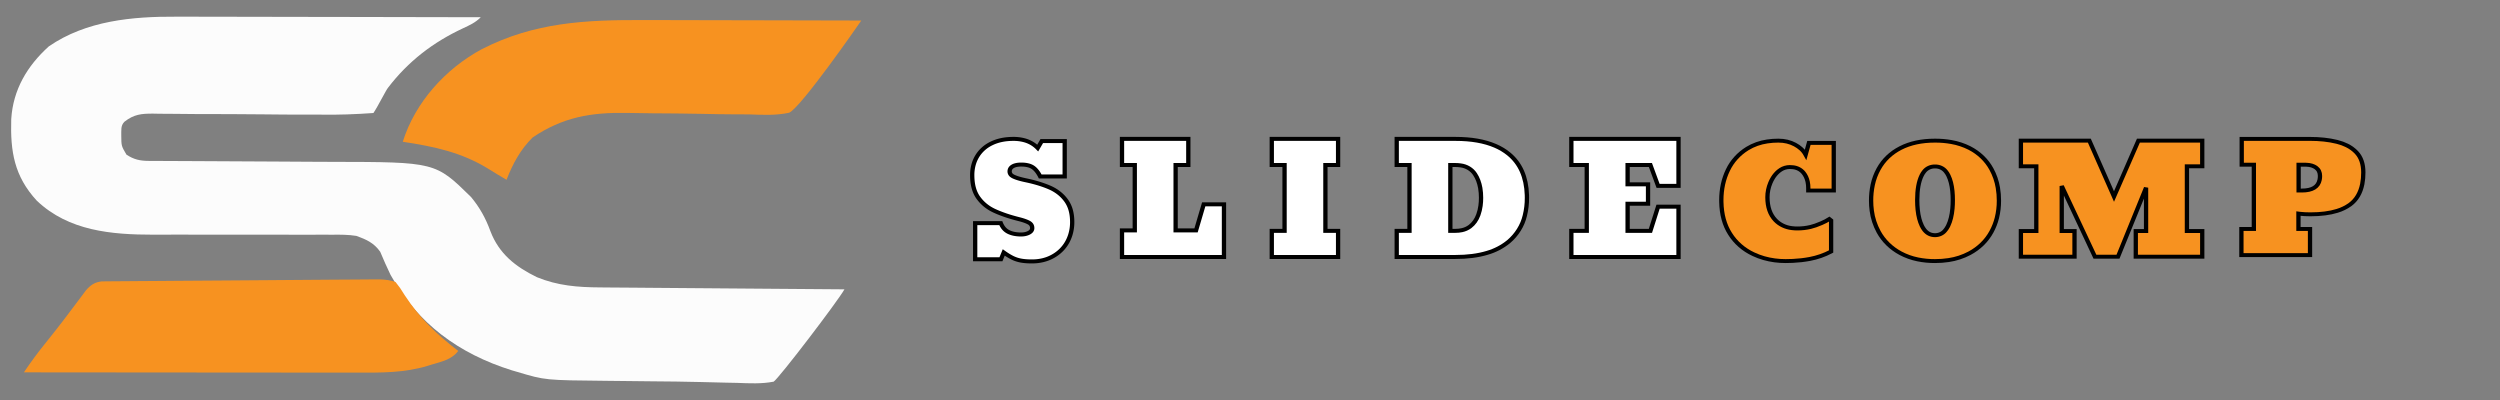
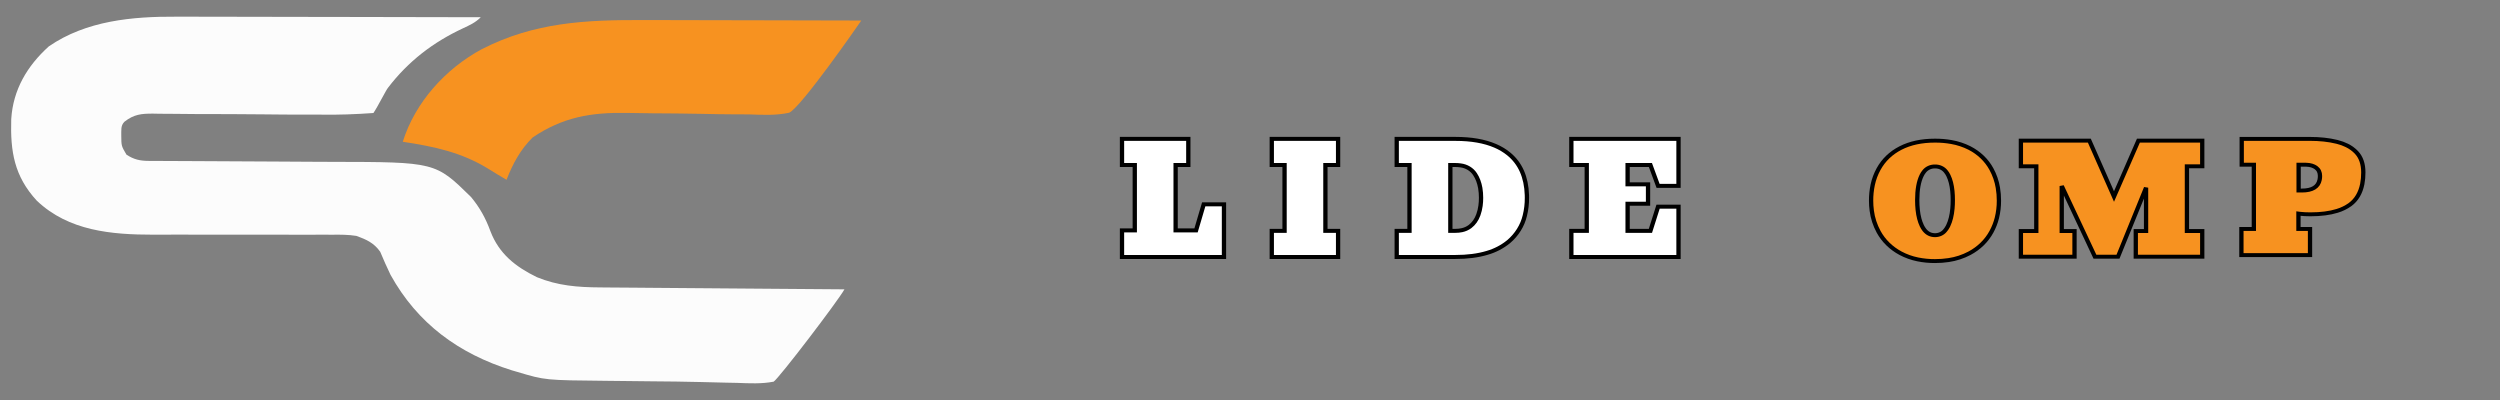
<svg xmlns="http://www.w3.org/2000/svg" version="1.1" width="450" height="72">
  <rect width="100%" height="100%" fill="#808080" stroke="none" />
  <g transform="matrix(1, 0, 0, 0.206, 0, 0)">
    <path d="M 0 0 C 148.5 0 297 0 450 0 C 450 115.5 450 231 450 350 C 301.5 350 153 350 0 350 C 0 234.5 0 119 0 0 Z" style="fill: rgba(0, 0, 0, 0);" />
  </g>
  <path d="M 31.784 3.002 C 32.387 3.002 32.99 3.002 33.593 3.001 C 35.207 3.001 36.821 3.006 38.435 3.012 C 40.13 3.017 41.825 3.018 43.52 3.019 C 46.72 3.021 49.92 3.028 53.12 3.038 C 56.768 3.047 60.415 3.052 64.062 3.056 C 71.556 3.065 79.049 3.081 86.543 3.102 C 85.569 4.07 84.57 4.521 83.333 5.096 C 77.939 7.618 73.487 11.028 69.85 15.784 C 69.522 16.133 67.947 19.298 67.215 20.342 C 64.098 20.566 60.824 20.692 57.713 20.633 C 56.767 20.631 55.82 20.632 54.874 20.634 C 52.385 20.636 49.897 20.613 47.408 20.584 C 43.424 20.54 39.439 20.535 35.454 20.53 C 34.063 20.524 32.672 20.508 31.281 20.491 C 30.427 20.485 29.575 20.48 28.722 20.474 C 28.335 20.467 27.948 20.46 27.551 20.452 C 25.458 20.446 24.121 20.57 22.406 21.906 C 21.681 22.627 21.857 23.457 21.829 24.448 C 21.844 26.272 21.844 26.272 22.762 27.837 C 24.121 28.726 25.212 28.957 26.802 28.964 C 27.158 28.966 27.515 28.968 27.883 28.971 C 28.273 28.971 28.662 28.972 29.065 28.972 C 29.684 28.975 29.684 28.975 30.315 28.979 C 31.212 28.983 32.11 28.987 33.007 28.99 C 34.434 28.995 35.86 29.003 37.287 29.012 C 41.345 29.041 45.403 29.064 49.46 29.078 C 51.943 29.088 54.425 29.104 56.908 29.122 C 57.848 29.128 58.789 29.132 59.729 29.133 C 78.374 29.164 78.374 29.164 84.787 35.463 C 86.362 37.361 87.429 39.304 88.274 41.612 C 89.827 45.685 92.79 48.015 96.647 49.895 C 100.401 51.432 103.989 51.711 108.013 51.734 C 108.727 51.74 108.727 51.74 109.455 51.747 C 111.023 51.76 112.593 51.771 114.161 51.781 C 115.251 51.79 116.34 51.8 117.43 51.809 C 120.294 51.833 123.158 51.855 126.022 51.877 C 128.946 51.898 131.871 51.922 134.794 51.947 C 140.53 51.995 146.265 52.039 152 52.081 C 150.798 54.226 140.257 68.037 139.259 68.699 C 137.073 69.12 134.911 69.002 132.698 68.918 C 132.018 68.903 131.338 68.89 130.658 68.877 C 129.129 68.846 127.601 68.807 126.072 68.764 C 123.129 68.685 120.186 68.661 117.242 68.636 C 115.619 68.619 113.996 68.6 112.372 68.582 C 111.305 68.57 110.24 68.558 109.173 68.548 C 98.129 68.442 98.129 68.442 93.133 66.949 C 92.796 66.853 92.459 66.754 92.111 66.653 C 82.553 63.652 75.14 58.227 70.289 49.457 C 69.642 48.083 69.009 46.718 68.435 45.312 C 67.311 43.724 65.958 43.11 64.14 42.459 C 62.693 42.231 61.281 42.231 59.819 42.249 C 59.193 42.247 59.193 42.247 58.554 42.244 C 57.652 42.241 56.749 42.243 55.847 42.247 C 54.413 42.255 52.979 42.252 51.545 42.246 C 47.981 42.233 44.416 42.238 40.851 42.244 C 37.84 42.247 34.828 42.244 31.818 42.231 C 30.416 42.228 29.014 42.235 27.614 42.243 C 20.079 42.242 12.36 41.581 6.619 36.119 C 2.547 31.689 1.852 27.253 2.023 21.448 C 2.348 16.161 4.876 11.881 8.788 8.348 C 15.537 3.708 23.822 2.956 31.784 3.002 Z" fill="#FCFCFC" style="" />
  <path d="M 115.92 3.611 C 117.051 3.612 118.182 3.614 119.313 3.615 C 121.969 3.618 124.626 3.624 127.283 3.633 C 130.311 3.642 133.34 3.647 136.369 3.651 C 142.59 3.66 148.811 3.675 155.032 3.695 C 154.624 4.304 144.118 19.448 142.032 20.294 C 139.633 20.814 137.195 20.673 134.757 20.588 C 133.968 20.583 133.179 20.581 132.391 20.582 C 130.322 20.577 128.255 20.538 126.187 20.489 C 123.282 20.428 120.376 20.413 117.47 20.394 C 115.927 20.384 114.384 20.36 112.841 20.326 C 106.38 20.208 101.275 21.091 95.875 24.742 C 93.682 26.902 92.27 29.521 91.178 32.364 C 90.113 31.739 89.055 31.111 88.011 30.453 C 83.1 27.403 78.151 26.379 72.499 25.517 C 74.711 18.448 80.163 12.382 86.719 8.851 C 96.212 3.992 105.426 3.567 115.92 3.611 Z" fill="#F79220" style="" />
-   <path d="M 71.196 50.763 C 72.019 51.808 72.019 51.808 72.852 53.144 C 75.548 57.273 78.561 60.149 82.49 63.172 C 81.309 64.697 79.633 65.056 77.848 65.579 C 77.551 65.672 77.254 65.764 76.949 65.86 C 72.756 67.124 68.619 67.083 64.266 67.072 C 63.611 67.072 62.956 67.072 62.3 67.072 C 60.53 67.072 58.76 67.069 56.989 67.066 C 55.136 67.064 53.282 67.064 51.429 67.063 C 47.923 67.062 44.417 67.058 40.911 67.054 C 36.918 67.049 32.925 67.047 28.932 67.045 C 20.722 67.04 12.511 67.033 4.301 67.023 C 5.529 65.19 6.818 63.442 8.21 61.728 C 10.302 59.137 12.324 56.5 14.304 53.825 C 14.51 53.549 14.717 53.274 14.93 52.989 C 15.201 52.623 15.201 52.623 15.479 52.25 C 16.305 51.304 17.038 50.797 18.302 50.65 C 18.683 50.647 19.064 50.644 19.457 50.641 C 19.894 50.636 20.332 50.63 20.783 50.625 C 21.263 50.623 21.743 50.621 22.238 50.62 C 22.744 50.615 23.25 50.61 23.77 50.605 C 25.448 50.589 27.124 50.58 28.801 50.571 C 29.964 50.562 31.126 50.553 32.289 50.543 C 34.728 50.523 37.167 50.506 39.606 50.492 C 42.425 50.476 45.244 50.455 48.063 50.431 C 50.775 50.408 53.487 50.388 56.199 50.369 C 57.353 50.361 58.507 50.352 59.661 50.343 C 61.273 50.331 62.885 50.321 64.497 50.313 C 64.976 50.308 65.455 50.304 65.949 50.3 C 66.608 50.297 66.608 50.297 67.28 50.294 C 67.661 50.292 68.041 50.289 68.434 50.287 C 69.435 50.334 70.253 50.43 71.196 50.763 Z" style="fill: rgb(247, 146, 32);" />
  <g id="svgGroup" stroke-linecap="round" fill-rule="evenodd" font-size="9pt" stroke="#000" stroke-width="0.25mm" fill="#000" style="stroke: rgb(0, 0, 0); stroke-width: 0.25mm; fill: rgb(0, 0, 0);" transform="matrix(0.817, 0, 0, 0.76, 175, 25)">
-     <path d="M 6.944 26.895 L 6.328 28.512 L 0.651 28.512 L 0.651 19.952 L 6.293 19.952 A 4.718 4.718 0 0 0 6.785 20.937 A 3.272 3.272 0 0 0 7.972 22.035 A 4.878 4.878 0 0 0 9.279 22.499 Q 9.852 22.619 10.511 22.638 A 8.69 8.69 0 0 0 10.758 22.641 Q 11.778 22.641 12.498 22.228 A 1.803 1.803 0 0 0 12.863 21.959 A 1.118 1.118 0 0 0 13.219 21.129 Q 13.219 20.268 12.481 19.837 Q 11.742 19.407 10.406 19.037 A 40.49 40.49 0 0 1 8.783 18.567 A 30.804 30.804 0 0 1 7.321 18.071 A 28.326 28.326 0 0 1 6.014 17.552 A 21.354 21.354 0 0 1 4.852 17.016 Q 2.672 15.926 1.336 13.922 Q 0 11.918 0 8.596 A 9.972 9.972 0 0 1 0.295 6.126 A 8.19 8.19 0 0 1 1.108 4.096 A 7.563 7.563 0 0 1 4.245 1.081 Q 6.293 0 9.071 0 A 8.572 8.572 0 0 1 11.409 0.303 A 6.338 6.338 0 0 1 14.432 2.162 L 15.328 0.51 L 20.373 0.51 L 20.373 8.895 L 14.977 8.895 Q 14.221 7.313 13.307 6.698 A 3.245 3.245 0 0 0 12.385 6.28 Q 11.699 6.082 10.793 6.082 A 5.52 5.52 0 0 0 10.088 6.124 Q 9.73 6.171 9.436 6.268 A 2.284 2.284 0 0 0 8.912 6.513 Q 8.244 6.944 8.244 7.7 A 1.235 1.235 0 0 0 8.76 8.717 A 2.251 2.251 0 0 0 9.211 8.983 A 7.224 7.224 0 0 0 9.883 9.262 Q 10.593 9.519 11.586 9.751 A 25.094 25.094 0 0 0 11.918 9.827 Q 14.994 10.53 17.227 11.602 Q 19.406 12.674 20.716 14.634 A 7.336 7.336 0 0 1 21.718 16.957 Q 21.963 17.939 22.013 19.09 A 13.851 13.851 0 0 1 22.026 19.688 A 10.86 10.86 0 0 1 21.605 22.751 A 9.581 9.581 0 0 1 20.936 24.434 A 8.369 8.369 0 0 1 17.798 27.791 Q 15.768 29.022 13.149 29.022 A 16.642 16.642 0 0 1 12.127 28.992 Q 11.325 28.943 10.688 28.811 A 6.797 6.797 0 0 1 8.798 28.125 A 12.151 12.151 0 0 1 7.914 27.59 Q 7.443 27.279 6.944 26.895 Z" vector-effect="non-scaling-stroke" style="fill: rgb(255, 255, 255);" />
    <path d="M 51 15.504 L 55.465 15.504 L 55.465 27.967 L 33 27.967 L 33 21.674 L 35.813 21.674 L 35.813 6.188 L 33 6.188 L 33 0 L 47.607 0 L 47.607 6.188 L 44.813 6.188 L 44.813 21.674 L 49.313 21.674 L 51 15.504 Z" vector-effect="non-scaling-stroke" style="fill: rgb(255, 255, 255);" />
    <path d="M 77.813 21.779 L 80.607 21.779 L 80.607 27.967 L 66 27.967 L 66 21.779 L 68.813 21.779 L 68.813 6.188 L 66 6.188 L 66 0 L 80.607 0 L 80.607 6.188 L 77.813 6.188 L 77.813 21.779 Z" vector-effect="non-scaling-stroke" style="fill: rgb(255, 255, 255);" />
    <path d="M 106.445 27.967 L 93.525 27.967 L 93.525 21.78 L 96.338 21.78 L 96.338 6.188 L 93.525 6.188 L 93.525 0 L 106.48 0 C 109.954 0 112.872 0.548 115.234 1.645 C 116.293 2.131 117.279 2.763 118.161 3.525 C 120.735 5.764 122.083 9.028 122.204 13.317 C 122.209 13.53 122.212 13.744 122.212 13.957 C 122.224 15.377 122.068 16.793 121.748 18.176 C 121.222 20.545 119.979 22.693 118.187 24.329 C 116.813 25.544 115.196 26.452 113.444 26.993 C 111.44 27.642 109.107 27.967 106.445 27.967 Z M 106.445 6.188 L 105.338 6.188 L 105.338 21.78 L 106.445 21.78 C 106.921 21.784 107.395 21.733 107.86 21.629 C 108.519 21.485 109.135 21.19 109.662 20.769 C 110.494 20.095 111.109 19.166 111.507 17.983 C 111.739 17.285 111.901 16.565 111.991 15.835 C 112.069 15.212 112.107 14.585 112.105 13.957 C 112.109 13.184 112.051 12.411 111.933 11.647 C 111.727 10.372 111.339 9.273 110.769 8.35 C 110.078 7.213 108.909 6.451 107.591 6.277 C 107.212 6.216 106.829 6.186 106.445 6.188 Z" vector-effect="non-scaling-stroke" style="fill: rgb(255, 255, 255);" />
    <path d="M 151.107 16.049 L 155.607 16.049 L 155.607 27.967 L 132 27.967 L 132 21.779 L 135.393 21.779 L 135.393 6.188 L 132 6.188 L 132 0 L 155.607 0 L 155.607 11.127 L 151.107 11.127 L 149.42 6.188 L 144.393 6.188 L 144.393 10.758 L 148.893 10.758 L 148.893 15.363 L 144.393 15.363 L 144.393 21.779 L 149.42 21.779 L 151.107 16.049 Z" vector-effect="non-scaling-stroke" style="fill: rgb(255, 255, 255);" />
  </g>
  <g id="group-6" stroke-linecap="round" fill-rule="evenodd" font-size="9pt" stroke="#000" stroke-width="0.25mm" fill="#000" style="stroke: rgb(0, 0, 0); stroke-width: 0.25mm; fill: rgb(0, 0, 0);" transform="matrix(0.817, 0, 0, 0.747, 332.714, 25)">
-     <path d="M -9.42 3.796 L -8.699 0.966 L -3.232 0.966 L -3.232 12.445 L -8.84 12.445 L -8.84 11.865 C -8.837 11.341 -8.885 10.818 -8.984 10.304 C -9.145 9.5 -9.439 8.801 -9.868 8.208 C -10.421 7.435 -11.278 6.933 -12.223 6.83 C -12.453 6.799 -12.686 6.783 -12.918 6.784 C -13.637 6.786 -14.337 7.012 -14.922 7.43 C -15.095 7.55 -15.259 7.681 -15.414 7.822 C -15.898 8.281 -16.309 8.809 -16.635 9.391 C -16.849 9.77 -17.034 10.166 -17.189 10.573 C -17.623 11.704 -17.84 12.867 -17.84 14.062 C -17.84 16.417 -17.254 18.26 -16.082 19.59 C -15.148 20.65 -13.857 21.331 -12.454 21.503 C -12.06 21.559 -11.663 21.586 -11.265 21.585 C -10.281 21.59 -9.3 21.468 -8.347 21.221 C -7.975 21.123 -7.608 21.004 -7.249 20.865 C -6.81 20.695 -6.377 20.51 -5.951 20.309 C -5.281 19.992 -4.697 19.662 -4.199 19.318 L -3.812 19.652 L -3.812 27.14 C -5.301 27.995 -6.871 28.593 -8.523 28.933 C -9.755 29.183 -11.004 29.339 -12.259 29.402 C -12.777 29.429 -13.295 29.443 -13.814 29.443 C -15.447 29.454 -17.073 29.214 -18.633 28.731 C -19.42 28.483 -20.183 28.169 -20.916 27.79 C -23.081 26.692 -24.875 24.981 -26.074 22.87 L -26.075 22.868 C -27.304 20.77 -27.944 18.21 -27.996 15.188 C -27.998 15.053 -28 14.918 -28 14.783 C -28 12.111 -27.514 9.679 -26.541 7.488 C -25.632 5.397 -24.148 3.607 -22.26 2.328 C -20.94 1.448 -19.445 0.864 -17.877 0.617 C -17.069 0.484 -16.25 0.418 -15.431 0.421 C -14.072 0.421 -12.85 0.74 -11.766 1.379 C -11.286 1.658 -10.843 1.995 -10.446 2.383 C -10.028 2.794 -9.681 3.271 -9.42 3.796 Z" vector-effect="non-scaling-stroke" style="fill: rgb(247, 146, 32);" />
    <path d="M 15.266 29.036 C 16.518 29.314 17.798 29.45 19.08 29.443 C 20.086 29.446 21.091 29.365 22.083 29.2 C 23.698 28.939 25.251 28.383 26.665 27.562 C 28.752 26.351 30.436 24.554 31.508 22.393 C 32.04 21.33 32.443 20.207 32.708 19.049 C 33.017 17.683 33.168 16.287 33.16 14.888 C 33.164 13.844 33.086 12.802 32.927 11.771 C 32.692 10.201 32.21 8.678 31.499 7.259 C 30.436 5.125 28.754 3.361 26.674 2.197 C 25.434 1.514 24.095 1.029 22.705 0.761 C 21.511 0.528 20.297 0.414 19.08 0.421 C 16.128 0.421 13.594 1.015 11.478 2.205 C 9.363 3.395 7.755 5.079 6.653 7.259 C 6.049 8.461 5.613 9.74 5.357 11.062 C 5.113 12.322 4.993 13.604 5 14.888 C 4.999 15.697 5.048 16.507 5.147 17.311 C 5.355 19.08 5.867 20.799 6.661 22.393 C 7.737 24.551 9.421 26.348 11.504 27.562 C 12.675 28.244 13.944 28.741 15.266 29.036 Z M 19.08 23.203 C 19.936 23.207 20.745 22.808 21.261 22.125 C 21.483 21.856 21.684 21.536 21.866 21.165 C 21.91 21.077 21.951 20.989 21.99 20.9 C 22.476 19.792 22.787 18.415 22.922 16.77 C 22.976 16.097 23.002 15.422 23 14.747 C 23.003 14.016 22.971 13.287 22.905 12.56 C 22.837 11.826 22.731 11.151 22.587 10.536 C 22.455 9.948 22.267 9.375 22.025 8.824 C 21.866 8.457 21.661 8.111 21.417 7.795 C 20.87 7.055 20 6.626 19.08 6.644 C 18.149 6.625 17.268 7.061 16.718 7.813 C 16.481 8.124 16.283 8.464 16.127 8.824 C 15.483 10.276 15.16 12.251 15.16 14.747 C 15.158 15.534 15.194 16.322 15.268 17.107 C 15.344 17.879 15.46 18.589 15.616 19.237 C 15.75 19.806 15.932 20.362 16.162 20.9 C 16.317 21.264 16.511 21.611 16.74 21.934 C 17.352 22.78 18.132 23.203 19.08 23.203 Z" vector-effect="non-scaling-stroke" style="fill: rgb(247, 146, 32);" />
    <path d="M 47 22.2 L 49.813 22.2 L 49.813 28.388 L 38 28.388 L 38 22.2 L 41.393 22.2 L 41.393 6.609 L 38 6.609 L 38 0.421 L 53.082 0.421 L 58.514 13.886 L 63.893 0.421 L 77.955 0.421 L 77.955 6.609 L 74.58 6.609 L 74.58 22.2 L 77.955 22.2 L 77.955 28.388 L 63.313 28.388 L 63.313 22.2 L 65.58 22.2 L 65.58 11.759 L 59.393 28.388 L 54.313 28.388 L 47 11.355 L 47 22.2 Z" vector-effect="non-scaling-stroke" style="fill: rgb(247, 146, 32);" />
    <path d="M 101.701 21.709 L 101.701 28.002 L 86.584 28.002 L 86.584 21.709 L 89.326 21.709 L 89.326 6.223 L 86.654 6.223 L 86.654 0 L 101.631 0 C 103.852 0 105.829 0.232 107.562 0.698 C 107.621 0.714 107.68 0.73 107.739 0.747 C 108.473 0.947 109.182 1.231 109.851 1.594 C 110.635 2.018 111.337 2.579 111.923 3.252 C 112.936 4.424 113.443 6.035 113.443 8.086 C 113.45 9.02 113.373 9.952 113.213 10.873 C 112.82 13.042 111.924 14.691 110.525 15.82 C 109.671 16.492 108.706 17.009 107.673 17.346 C 106.049 17.899 104.082 18.176 101.772 18.176 C 100.915 18.176 100.15 18.132 99.476 18.046 C 99.368 18.032 99.26 18.016 99.152 18 L 99.152 21.709 L 101.701 21.709 Z M 100.664 6.223 L 99.188 6.223 L 99.188 12.445 L 99.908 12.445 C 102.196 12.445 103.5 11.578 103.82 9.845 C 103.874 9.543 103.9 9.236 103.898 8.93 C 103.898 8.062 103.605 7.394 103.02 6.926 C 102.486 6.499 101.787 6.266 100.923 6.228 C 100.837 6.224 100.75 6.222 100.664 6.223 Z" vector-effect="non-scaling-stroke" style="fill: rgb(247, 146, 32);" />
  </g>
</svg>